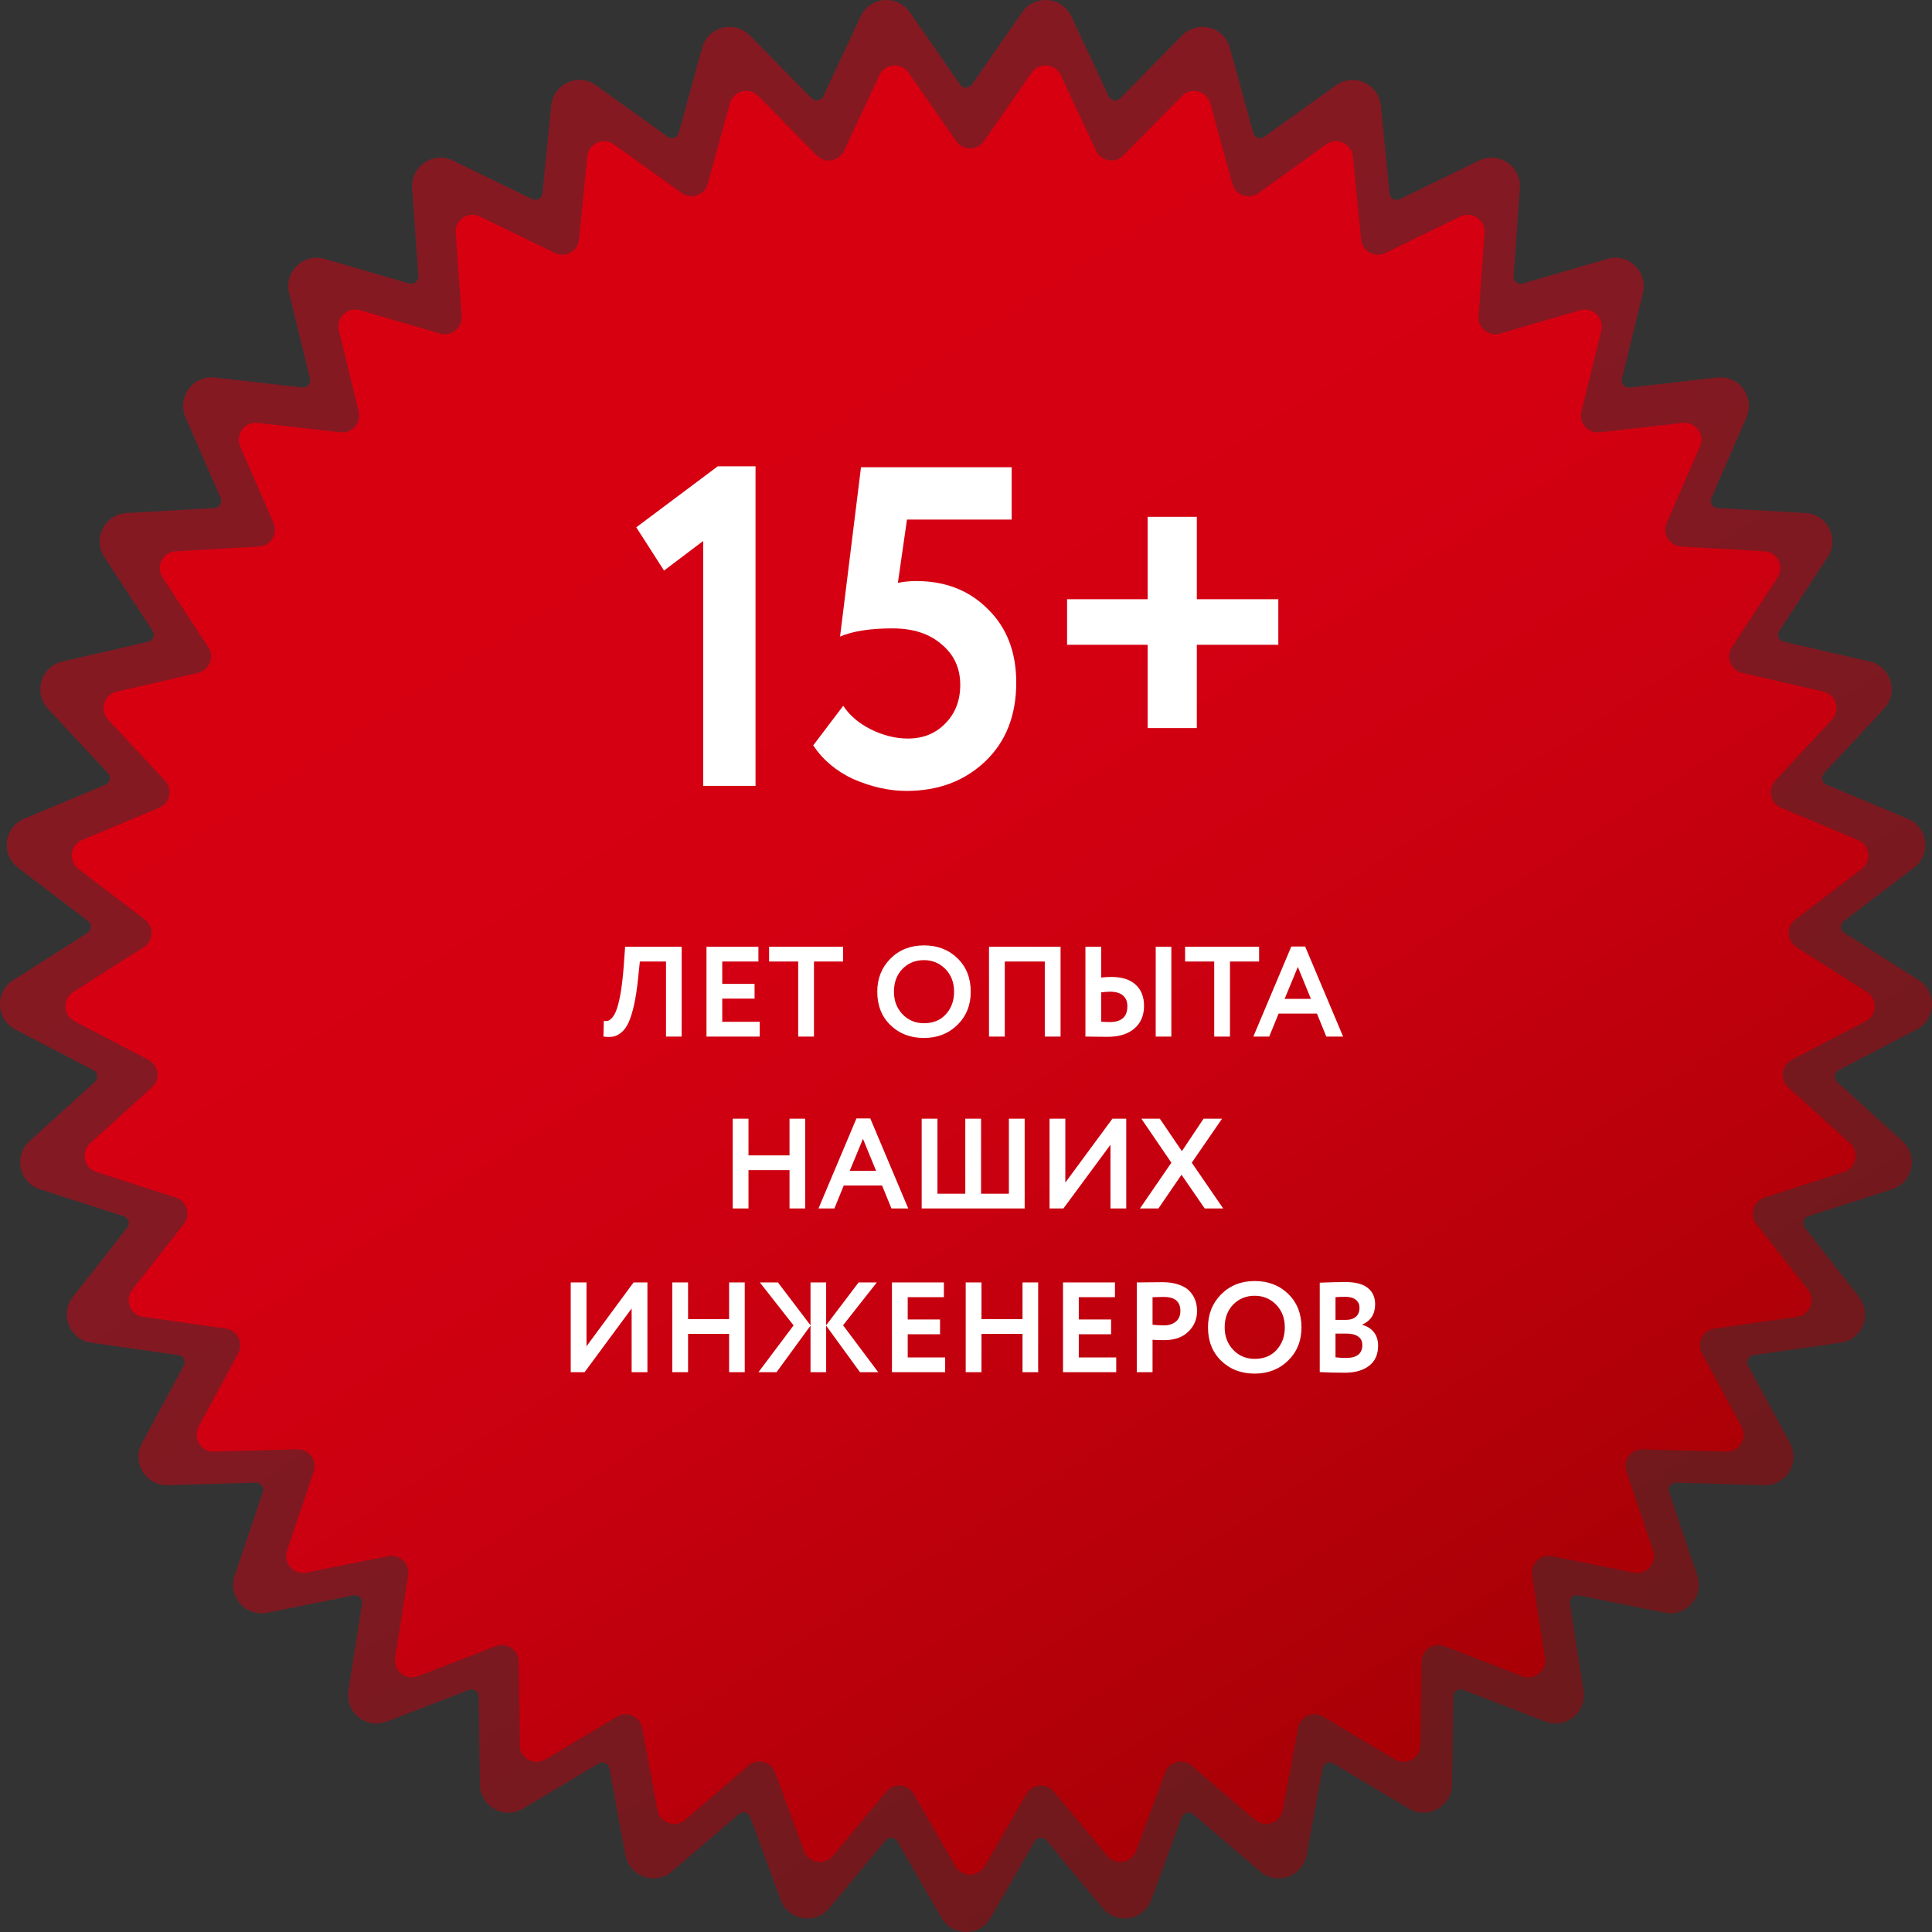
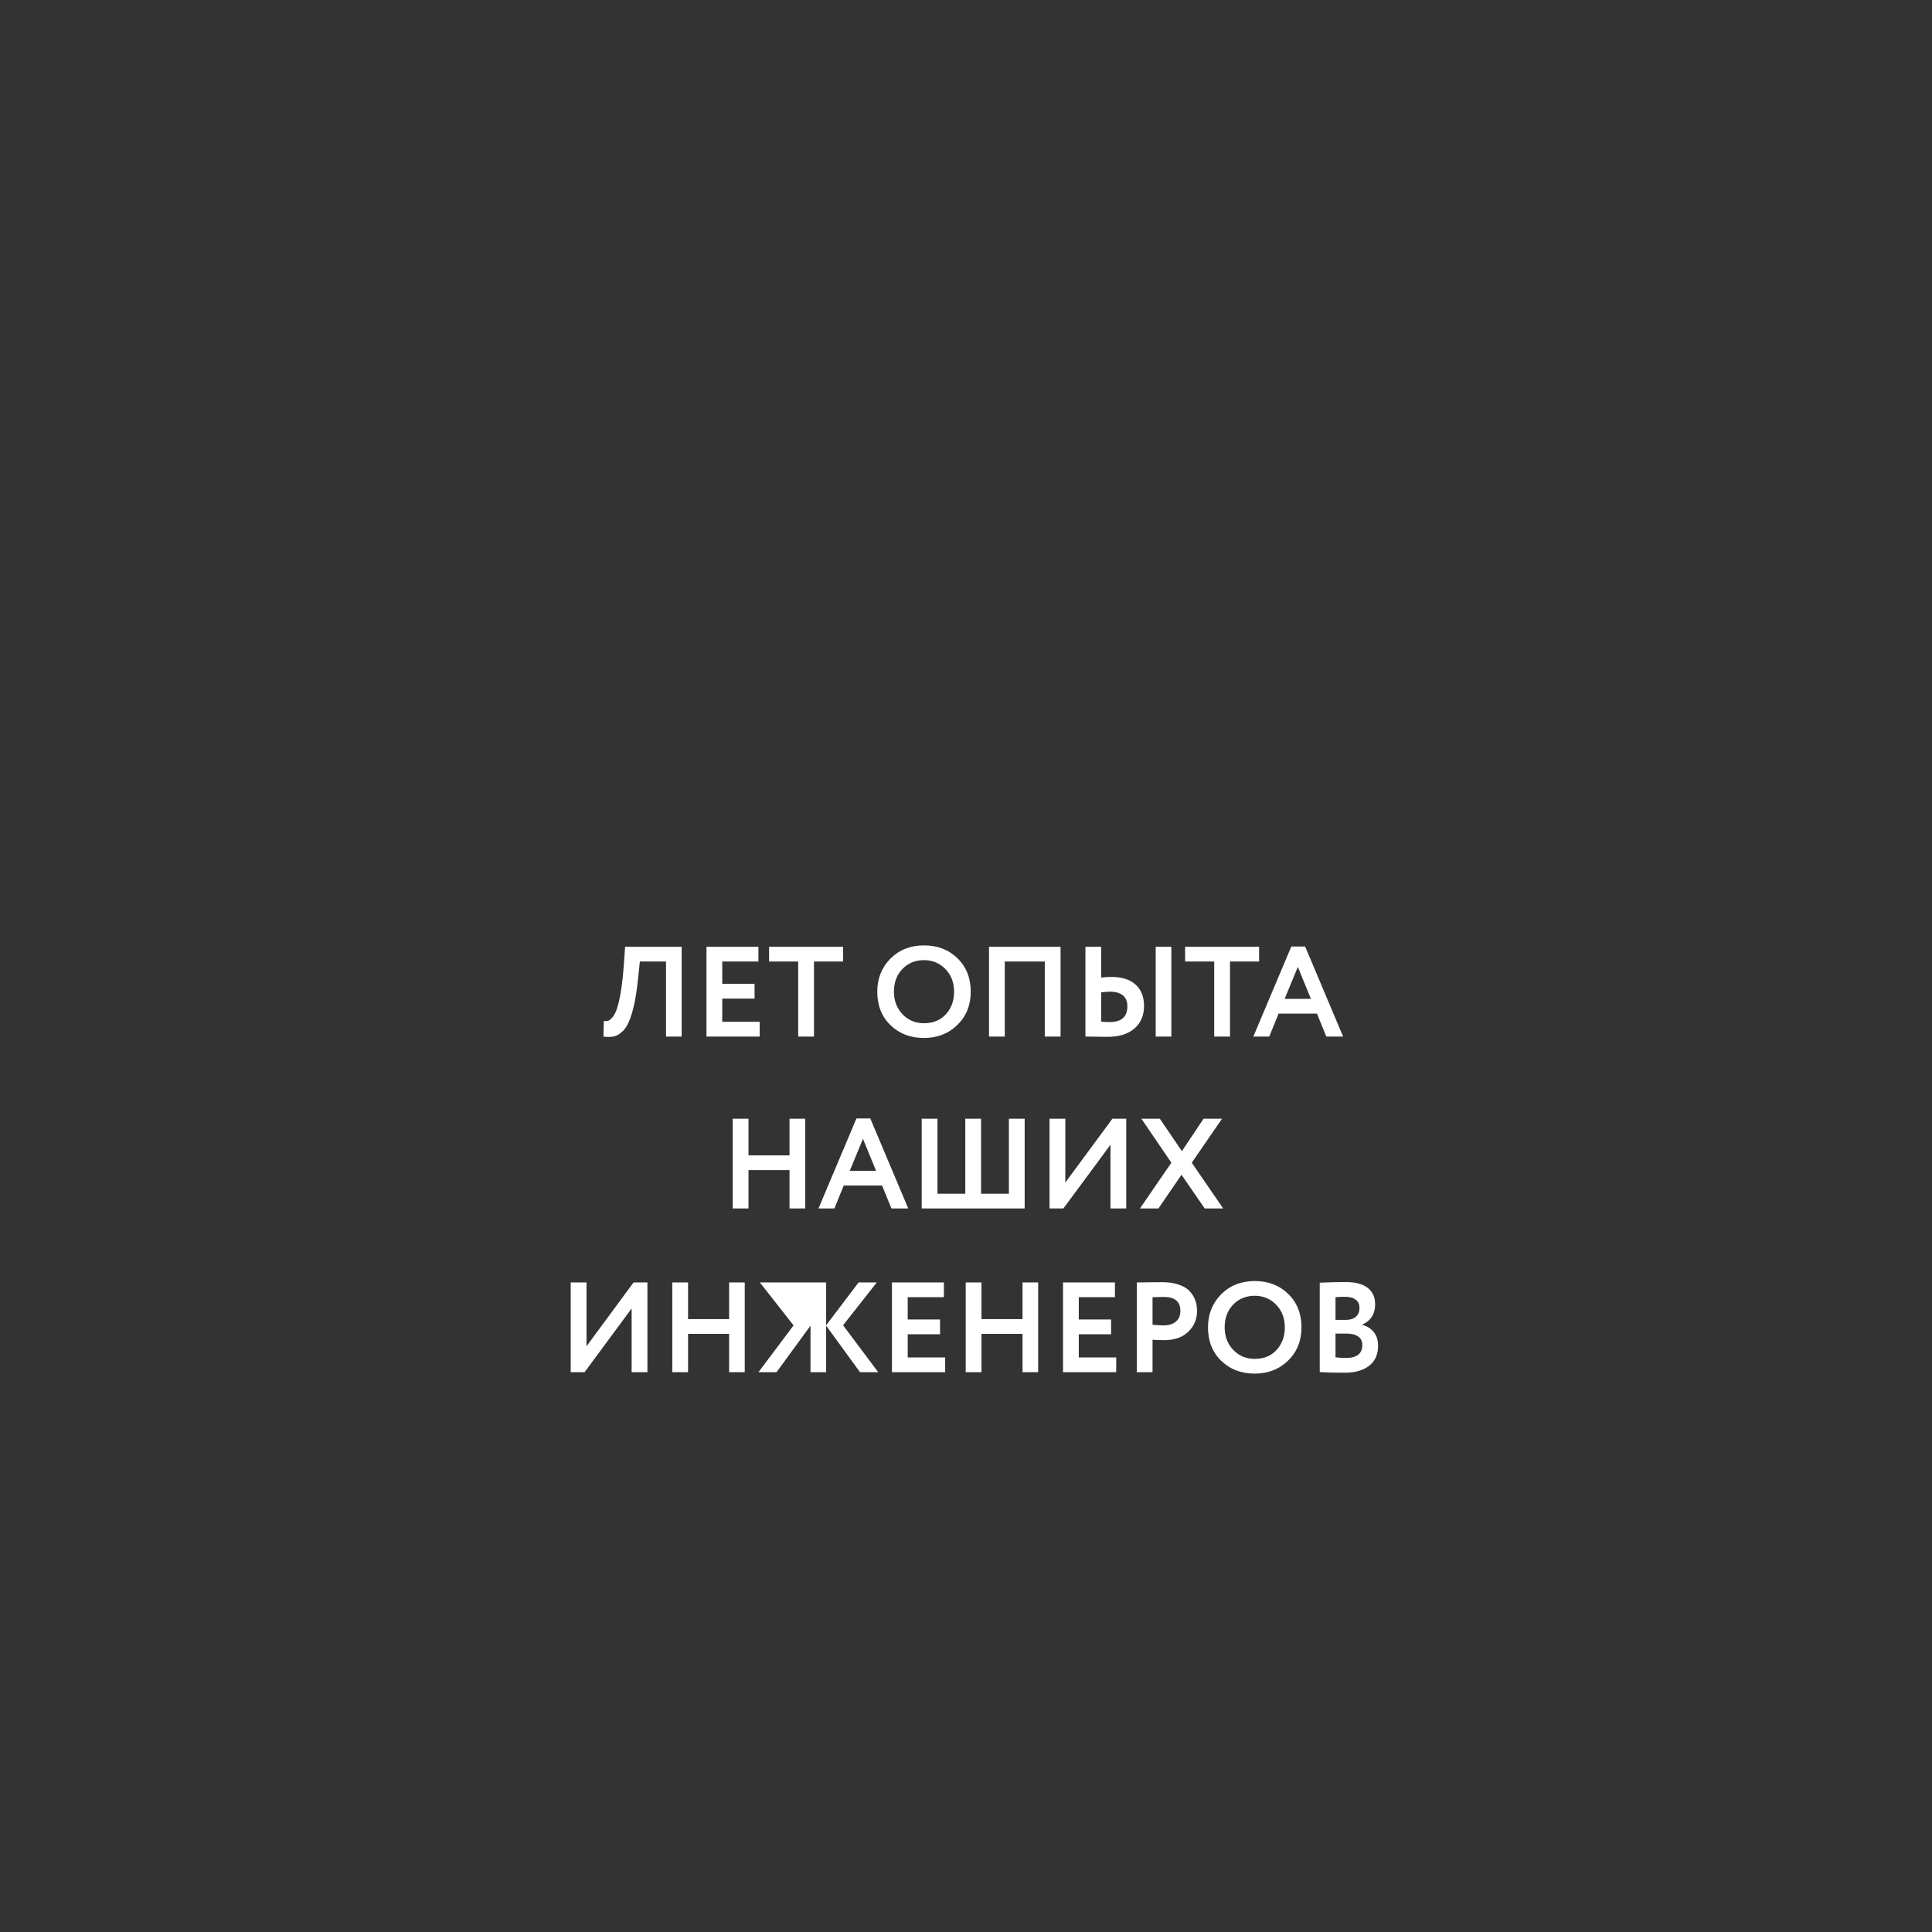
<svg xmlns="http://www.w3.org/2000/svg" width="236" height="236" viewBox="0 0 236 236" fill="none">
  <rect x="0" y="0" width="236" height="236" fill="#333333" stroke="none" />
-   <path opacity="0.5" d="M118.001 236C116.744 236 115.618 235.35 114.99 234.26L109.609 224.932C109.451 224.658 109.167 224.495 108.85 224.495C108.697 224.495 108.408 224.536 108.179 224.811L101.301 233.094C100.639 233.893 99.666 234.35 98.635 234.35C97.16 234.35 95.877 233.458 95.368 232.076L91.639 221.972C91.484 221.55 91.097 221.4 90.813 221.4C90.669 221.4 90.455 221.436 90.251 221.611L82.073 228.611C81.443 229.151 80.643 229.448 79.823 229.448C78.144 229.448 76.704 228.252 76.397 226.604L74.428 216.014C74.34 215.544 73.927 215.298 73.564 215.298C73.409 215.298 73.259 215.34 73.12 215.423L63.878 220.939C63.336 221.263 62.722 221.433 62.101 221.433C60.21 221.433 58.648 219.894 58.622 218.001L58.47 207.23C58.462 206.696 58.011 206.366 57.598 206.366C57.491 206.366 57.386 206.386 57.282 206.426L47.24 210.301C46.835 210.457 46.412 210.536 45.985 210.536C44.972 210.536 44.009 210.09 43.343 209.31C42.685 208.54 42.398 207.521 42.556 206.515L44.224 195.874C44.278 195.527 44.123 195.286 44.027 195.172C43.859 194.975 43.618 194.862 43.367 194.862C43.309 194.862 43.249 194.869 43.188 194.881L32.637 197.001C32.407 197.047 32.173 197.07 31.942 197.07C30.832 197.07 29.78 196.527 29.126 195.615C28.467 194.696 28.297 193.552 28.659 192.477L32.101 182.272C32.225 181.902 32.08 181.618 31.983 181.482C31.817 181.25 31.559 181.117 31.275 181.117L20.388 181.424C19.154 181.424 18.04 180.789 17.406 179.726C16.773 178.664 16.746 177.38 17.333 176.292L22.448 166.815C22.644 166.452 22.521 166.128 22.46 166.005C22.398 165.883 22.21 165.591 21.802 165.533L11.149 164.014C9.904 163.837 8.882 163.034 8.414 161.867C7.945 160.7 8.128 159.413 8.904 158.423L15.545 149.948C15.8 149.623 15.733 149.282 15.693 149.15C15.653 149.019 15.518 148.7 15.126 148.574L4.881 145.275C3.685 144.889 2.813 143.926 2.548 142.696C2.283 141.467 2.681 140.229 3.612 139.385L11.589 132.155C11.895 131.878 11.888 131.531 11.87 131.395C11.852 131.259 11.772 130.921 11.407 130.731L1.867 125.746C0.753 125.164 0.057 124.066 0.003 122.809C-0.05 121.552 0.551 120.399 1.612 119.725L10.694 113.949C11.042 113.727 11.093 113.384 11.099 113.247C11.105 113.11 11.083 112.764 10.755 112.514L2.195 105.987C1.196 105.225 0.694 104.026 0.854 102.778C1.013 101.53 1.8 100.496 2.96 100.01L12.888 95.853C13.267 95.695 13.376 95.365 13.404 95.231C13.434 95.097 13.471 94.751 13.19 94.449L5.855 86.569C4.998 85.649 4.706 84.381 5.074 83.179C5.442 81.976 6.393 81.089 7.617 80.807L18.104 78.389C18.505 78.296 18.668 77.99 18.719 77.863C18.77 77.735 18.865 77.402 18.639 77.057L12.739 68.049C12.05 66.996 11.977 65.698 12.543 64.575C13.109 63.452 14.196 62.739 15.45 62.668L26.193 62.059C26.605 62.036 26.817 61.761 26.889 61.644C26.961 61.527 27.111 61.214 26.946 60.836L22.653 50.959C22.183 49.881 22.288 48.649 22.932 47.667C23.577 46.681 24.661 46.093 25.83 46.093C25.962 46.093 26.096 46.1 26.233 46.115L36.925 47.332C36.961 47.336 36.996 47.339 37.031 47.339C37.297 47.339 37.546 47.216 37.713 47.002C37.811 46.877 37.962 46.614 37.873 46.255L35.309 35.794C35.053 34.748 35.285 33.665 35.946 32.822C36.613 31.971 37.608 31.483 38.676 31.483C39.005 31.483 39.335 31.53 39.656 31.624L49.989 34.631C50.072 34.656 50.156 34.668 50.238 34.668C50.476 34.668 50.709 34.564 50.876 34.385C50.993 34.259 51.127 34.043 51.105 33.729L50.344 22.985C50.275 22.01 50.602 21.082 51.262 20.373C51.923 19.664 52.852 19.257 53.812 19.257C54.339 19.257 54.85 19.376 55.333 19.611L65.009 24.323C65.132 24.383 65.261 24.414 65.39 24.414C65.775 24.414 66.211 24.137 66.262 23.624L67.326 12.905C67.504 11.116 68.994 9.768 70.793 9.768C71.517 9.768 72.216 9.994 72.813 10.423L81.554 16.704C81.707 16.814 81.877 16.87 82.059 16.87C82.393 16.87 82.786 16.671 82.908 16.226L85.766 5.843C86.188 4.314 87.538 3.286 89.126 3.286C90.058 3.286 90.933 3.655 91.592 4.324L99.147 11.994C99.36 12.21 99.601 12.256 99.765 12.256C100.037 12.256 100.388 12.123 100.562 11.752L105.132 2.001C105.711 0.766 106.919 0 108.283 0C109.434 0 110.472 0.543 111.131 1.49L117.283 10.328C117.519 10.666 117.863 10.703 118.001 10.703C118.138 10.703 118.483 10.666 118.719 10.328L124.87 1.49C125.53 0.543 126.567 0 127.719 0C129.083 0 130.29 0.766 130.869 2.001L135.44 11.752C135.614 12.123 135.965 12.256 136.235 12.256C136.4 12.256 136.641 12.21 136.854 11.994L144.41 4.324C145.068 3.655 145.944 3.286 146.876 3.286C148.464 3.286 149.814 4.314 150.235 5.842L153.093 16.226C153.216 16.671 153.607 16.87 153.942 16.87C154.123 16.87 154.294 16.814 154.447 16.704L163.189 10.423C163.786 9.994 164.484 9.768 165.208 9.768C167.007 9.768 168.496 11.116 168.674 12.905L169.739 23.623C169.79 24.137 170.226 24.414 170.61 24.414C170.74 24.414 170.868 24.383 170.991 24.323L180.668 19.611C181.151 19.376 181.661 19.257 182.189 19.257C183.148 19.257 184.078 19.664 184.738 20.373C185.399 21.083 185.725 22.01 185.656 22.985L184.896 33.729C184.873 34.043 185.008 34.259 185.125 34.385C185.292 34.564 185.525 34.668 185.762 34.668C185.845 34.668 185.928 34.656 186.012 34.631L196.345 31.624C196.666 31.53 196.996 31.483 197.325 31.483C198.393 31.483 199.388 31.971 200.055 32.822C200.716 33.665 200.948 34.748 200.692 35.794L198.127 46.255C198.039 46.614 198.19 46.877 198.287 47.002C198.455 47.216 198.703 47.339 198.97 47.339C199.005 47.339 199.04 47.337 199.076 47.332L209.768 46.115C209.904 46.1 210.039 46.093 210.17 46.093C211.34 46.093 212.424 46.681 213.069 47.667C213.713 48.65 213.817 49.881 213.348 50.96L209.054 60.836C208.89 61.214 209.04 61.528 209.112 61.644C209.184 61.761 209.396 62.036 209.807 62.059L220.551 62.669C221.806 62.74 222.892 63.453 223.458 64.575C224.023 65.698 223.951 66.997 223.261 68.049L217.362 77.058C217.136 77.403 217.231 77.737 217.282 77.864C217.333 77.992 217.495 78.298 217.897 78.39L228.383 80.808C229.608 81.091 230.559 81.977 230.926 83.18C231.294 84.383 231.003 85.65 230.146 86.57L222.811 94.451C222.53 94.753 222.567 95.098 222.596 95.232C222.625 95.366 222.733 95.695 223.114 95.855L233.041 100.011C234.2 100.497 234.988 101.532 235.148 102.78C235.307 104.027 234.805 105.227 233.805 105.988L225.244 112.515C224.916 112.765 224.895 113.111 224.901 113.248C224.907 113.386 224.958 113.729 225.306 113.95L234.388 119.727C235.449 120.401 236.05 121.554 235.997 122.81C235.943 124.067 235.247 125.164 234.133 125.747L224.593 130.732C224.228 130.923 224.148 131.26 224.13 131.396C224.113 131.533 224.105 131.88 224.411 132.157L232.388 139.386C233.319 140.23 233.717 141.468 233.452 142.698C233.187 143.927 232.315 144.891 231.119 145.276L220.875 148.575C220.483 148.702 220.347 149.021 220.307 149.152C220.267 149.284 220.2 149.624 220.455 149.949L227.096 158.424C227.872 159.414 228.055 160.702 227.587 161.869C227.118 163.035 226.096 163.838 224.852 164.015L214.198 165.534C213.79 165.592 213.602 165.884 213.54 166.007C213.479 166.129 213.356 166.454 213.552 166.816L218.667 176.293C219.254 177.381 219.227 178.665 218.594 179.728C217.96 180.791 216.845 181.425 215.612 181.425L204.752 181.118C204.441 181.118 204.184 181.252 204.017 181.483C203.939 181.593 203.77 181.889 203.9 182.273L207.341 192.478C207.703 193.553 207.533 194.698 206.874 195.617C206.22 196.528 205.168 197.072 204.058 197.072C203.827 197.072 203.593 197.048 203.363 197.002L192.812 194.882C192.751 194.87 192.691 194.864 192.633 194.864C192.382 194.864 192.141 194.977 191.973 195.174C191.876 195.287 191.722 195.529 191.776 195.876L193.444 206.517C193.602 207.524 193.315 208.543 192.657 209.313C191.991 210.092 191.029 210.538 190.015 210.538C189.588 210.538 189.166 210.459 188.76 210.302L178.718 206.428C178.614 206.388 178.508 206.368 178.402 206.368C177.988 206.368 177.537 206.699 177.53 207.232L177.377 218.002C177.35 219.896 175.79 221.435 173.898 221.435C173.277 221.435 172.663 221.264 172.121 220.941L162.878 215.425C162.74 215.341 162.59 215.3 162.434 215.3C162.072 215.3 161.658 215.546 161.571 216.016L159.602 226.605C159.296 228.253 157.855 229.45 156.176 229.45C155.355 229.45 154.557 229.152 153.926 228.612L145.748 221.612C145.544 221.437 145.329 221.401 145.186 221.401C144.902 221.401 144.516 221.551 144.36 221.974L140.632 232.077C140.122 233.459 138.838 234.352 137.364 234.352C136.332 234.352 135.359 233.894 134.698 233.096L127.819 224.812C127.591 224.537 127.302 224.495 127.149 224.495C126.832 224.495 126.547 224.659 126.39 224.933L121.009 234.261C120.383 235.35 119.257 236 118.001 236Z" fill="url(#paint0_linear_210_2181)" />
-   <path d="M218.861 129.463L227.894 124.743C229.299 124.009 229.383 122.027 228.045 121.176L219.445 115.707C218.235 114.937 218.161 113.196 219.301 112.327L227.407 106.147C228.669 105.185 228.417 103.217 226.954 102.605L217.554 98.669C216.231 98.115 215.865 96.412 216.842 95.362L223.788 87.9C224.869 86.739 224.289 84.842 222.743 84.486L212.814 82.196C211.417 81.874 210.768 80.258 211.554 79.058L217.14 70.528C218.009 69.201 217.117 67.429 215.533 67.34L205.36 66.762C203.929 66.681 203.016 65.197 203.588 63.882L207.653 54.53C208.286 53.075 207.107 51.48 205.531 51.659L195.407 52.811C193.982 52.973 192.832 51.665 193.174 50.272L195.602 40.367C195.979 38.825 194.549 37.453 193.027 37.896L183.243 40.744C181.866 41.145 180.512 40.05 180.613 38.619L181.333 28.446C181.446 26.863 179.804 25.752 178.378 26.446L169.215 30.908C167.926 31.536 166.406 30.687 166.264 29.258L165.256 19.11C165.099 17.531 163.293 16.713 162.005 17.639L153.728 23.587C152.563 24.424 150.922 23.843 150.541 22.46L147.835 12.628C147.413 11.098 145.495 10.598 144.382 11.728L137.228 18.991C136.222 20.012 134.506 19.718 133.897 18.419L129.569 9.186C128.896 7.749 126.921 7.581 126.015 8.883L120.191 17.251C119.371 18.428 117.63 18.428 116.811 17.251L110.986 8.883C110.079 7.581 108.105 7.749 107.431 9.186L103.103 18.419C102.495 19.719 100.778 20.013 99.772 18.991L92.618 11.729C91.505 10.598 89.587 11.098 89.166 12.628L86.459 22.46C86.079 23.843 84.438 24.424 83.273 23.587L74.995 17.639C73.707 16.714 71.901 17.531 71.745 19.11L70.737 29.259C70.595 30.687 69.075 31.536 67.786 30.909L58.623 26.447C57.198 25.753 55.556 26.863 55.668 28.446L56.388 38.619C56.489 40.051 55.135 41.145 53.759 40.745L43.974 37.897C42.452 37.454 41.021 38.826 41.399 40.367L43.827 50.272C44.168 51.666 43.018 52.973 41.594 52.812L31.469 51.66C29.894 51.48 28.716 53.075 29.348 54.531L33.413 63.882C33.985 65.198 33.072 66.682 31.641 66.763L21.467 67.34C19.885 67.43 18.992 69.201 19.861 70.528L25.447 79.058C26.233 80.258 25.584 81.875 24.187 82.197L14.257 84.486C12.712 84.843 12.132 86.74 13.213 87.9L20.158 95.363C21.136 96.413 20.769 98.116 19.446 98.669L10.046 102.606C8.583 103.218 8.332 105.186 9.593 106.147L17.699 112.327C18.84 113.197 18.766 114.937 17.556 115.707L8.955 121.176C7.617 122.028 7.701 124.009 9.106 124.744L18.14 129.464C19.41 130.128 19.631 131.856 18.569 132.82L11.015 139.665C9.84 140.73 10.258 142.67 11.767 143.156L21.467 146.279C22.832 146.719 23.342 148.385 22.457 149.514L16.168 157.539C15.19 158.787 15.929 160.628 17.498 160.851L27.586 162.29C29.005 162.492 29.789 164.048 29.107 165.311L24.264 174.283C23.511 175.679 24.549 177.369 26.134 177.324L36.32 177.035C37.753 176.995 38.788 178.396 38.33 179.755L35.071 189.418C34.564 190.921 35.873 192.411 37.428 192.098L47.418 190.091C48.824 189.808 50.081 191.014 49.858 192.431L48.278 202.507C48.033 204.074 49.575 205.321 51.054 204.749L60.562 201.081C61.9 200.565 63.342 201.541 63.362 202.976L63.506 213.173C63.528 214.76 65.258 215.727 66.62 214.915L75.372 209.691C76.603 208.956 78.189 209.674 78.452 211.085L80.316 221.111C80.606 222.671 82.475 223.331 83.679 222.3L91.423 215.671C92.512 214.738 94.197 215.177 94.693 216.524L98.223 226.091C98.773 227.579 100.726 227.914 101.739 226.694L108.252 218.85C109.169 217.747 110.903 217.895 111.62 219.137L116.715 227.969C117.507 229.344 119.49 229.344 120.282 227.969L125.377 219.137C126.094 217.894 127.828 217.746 128.745 218.85L135.258 226.694C136.271 227.914 138.224 227.579 138.774 226.091L142.304 216.524C142.8 215.178 144.485 214.738 145.574 215.671L153.318 222.3C154.522 223.331 156.391 222.671 156.681 221.111L158.545 211.085C158.808 209.674 160.393 208.956 161.625 209.691L170.377 214.915C171.738 215.727 173.469 214.76 173.491 213.173L173.635 202.976C173.656 201.541 175.097 200.566 176.435 201.081L185.943 204.749C187.422 205.32 188.965 204.074 188.719 202.507L187.139 192.431C186.917 191.014 188.173 189.808 189.579 190.091L199.569 192.098C201.124 192.41 202.433 190.921 201.926 189.418L198.668 179.755C198.21 178.396 199.245 176.995 200.678 177.035L210.863 177.324C212.448 177.369 213.487 175.68 212.734 174.283L207.89 165.311C207.209 164.048 207.993 162.492 209.412 162.29L219.501 160.851C221.07 160.627 221.809 158.787 220.831 157.539L214.542 149.514C213.657 148.385 214.167 146.719 215.532 146.279L225.232 143.155C226.741 142.669 227.158 140.73 225.983 139.665L218.43 132.819C217.369 131.855 217.59 130.127 218.861 129.463Z" fill="url(#paint1_linear_210_2181)" />
-   <path d="M81.114 69.697L77.722 64.414L87.676 56.962H92.291V96H85.896V66.082L81.114 69.697ZM102.616 77.76L105.174 57.074H123.581V63.469H110.791L109.679 71.198C110.42 71.05 111.162 70.976 111.903 70.976C115.462 70.976 118.372 72.107 120.634 74.368C122.969 76.629 124.137 79.632 124.137 83.377C124.137 87.418 122.858 90.643 120.3 93.053C117.779 95.425 114.591 96.612 110.735 96.612C108.622 96.612 106.453 96.13 104.229 95.166C102.153 94.202 100.522 92.83 99.335 91.051L103.006 86.213C103.784 87.399 104.915 88.363 106.398 89.105C107.918 89.846 109.419 90.217 110.902 90.217C112.756 90.217 114.276 89.605 115.462 88.382C116.685 87.158 117.297 85.583 117.297 83.655C117.297 81.616 116.537 79.966 115.017 78.706C113.534 77.408 111.532 76.759 109.011 76.759C106.305 76.759 104.173 77.093 102.616 77.76ZM140.19 78.761H130.347V73.2H140.19V63.135H146.196V73.2H156.15V78.761H146.196V88.938H140.19V78.761Z" fill="white" />
-   <path d="M83.267 126.619H81.356V117.455H78.161L77.942 119.523C77.816 120.776 77.654 121.847 77.456 122.734C77.257 123.622 77.038 124.332 76.798 124.865C76.558 125.397 76.271 125.805 75.936 126.087C75.613 126.369 75.273 126.546 74.918 126.619C74.574 126.682 74.171 126.682 73.712 126.619L73.759 124.708C73.989 124.739 74.177 124.729 74.323 124.677C74.469 124.625 74.641 124.478 74.84 124.238C75.059 123.967 75.237 123.606 75.373 123.157C75.748 122.04 76.025 120.27 76.203 117.847L76.359 115.654H83.267V126.619ZM92.799 126.619H86.299V115.654H92.643V117.455H88.225V120.181H92.173V121.982H88.225V124.818H92.799V126.619ZM97.502 117.455H93.946V115.654H102.985V117.455H99.429V126.619H97.502V117.455ZM107.161 121.137C107.161 119.539 107.693 118.197 108.758 117.111C109.844 116.025 111.213 115.482 112.863 115.482C114.513 115.482 115.875 116.004 116.951 117.048C118.037 118.103 118.58 119.466 118.58 121.137C118.58 122.776 118.037 124.128 116.951 125.194C115.865 126.259 114.502 126.791 112.863 126.791C111.213 126.791 109.85 126.269 108.774 125.225C107.698 124.181 107.161 122.818 107.161 121.137ZM109.197 121.137C109.197 122.244 109.547 123.162 110.247 123.894C110.946 124.625 111.818 124.99 112.863 124.99C113.99 124.99 114.883 124.625 115.541 123.894C116.21 123.162 116.544 122.244 116.544 121.137C116.544 120.019 116.189 119.095 115.478 118.364C114.768 117.643 113.896 117.283 112.863 117.283C111.808 117.283 110.931 117.643 110.231 118.364C109.542 119.084 109.197 120.009 109.197 121.137ZM129.551 126.619H127.624V117.455H122.736V126.619H120.81V115.654H129.551V126.619ZM143.084 126.619H141.173V115.654H143.084V126.619ZM135.581 121.137C135.414 121.137 135.058 121.163 134.515 121.215V124.802C134.599 124.802 134.766 124.812 135.017 124.833C135.267 124.844 135.445 124.849 135.549 124.849C136.99 124.849 137.711 124.207 137.711 122.922C137.711 122.337 137.528 121.894 137.163 121.591C136.797 121.288 136.27 121.137 135.581 121.137ZM132.589 115.654H134.515V119.413C134.964 119.361 135.372 119.335 135.737 119.335C137.043 119.335 138.035 119.648 138.714 120.275C139.403 120.891 139.747 121.758 139.747 122.875C139.747 124.045 139.351 124.969 138.557 125.648C137.774 126.316 136.693 126.65 135.314 126.65C134.73 126.65 134.223 126.645 133.795 126.635C133.377 126.624 132.975 126.619 132.589 126.619V115.654ZM148.32 117.455H144.764V115.654H153.803V117.455H150.247V126.619H148.32V117.455ZM155.042 126.619H153.1L157.737 115.623H159.429L164.065 126.619H162.013L160.87 123.815H156.186L155.042 126.619ZM160.133 122.014L158.536 118.113L156.922 122.014H160.133ZM98.354 147.619H96.443V142.935H91.43V147.619H89.504V136.654H91.43V141.134H96.443V136.654H98.354V147.619ZM101.922 147.619H99.98L104.617 136.623H106.308L110.945 147.619H108.893L107.749 144.815H103.066L101.922 147.619ZM107.013 143.014L105.415 139.113L103.802 143.014H107.013ZM125.166 147.619H112.587V136.654H114.514V145.818H117.913V136.654H119.84V145.818H123.239V136.654H125.166V147.619ZM135.647 139.834L129.898 147.619H128.206V136.654H130.133V144.455L135.882 136.654H137.573V147.619H135.647V139.834ZM147.019 136.654H149.275L145.578 142.027L149.416 147.619H147.16L144.325 143.499L141.505 147.619H139.249L143.087 142.027L139.422 136.654H141.677L144.372 140.617L147.019 136.654ZM77.157 159.834L71.408 167.619H69.716V156.654H71.643V164.455L77.392 156.654H79.084V167.619H77.157V159.834ZM90.973 167.619H89.062V162.935H84.049V167.619H82.123V156.654H84.049V161.134H89.062V156.654H90.973V167.619ZM92.646 167.619L96.938 161.902L92.818 156.654H95.027L99.006 161.886V156.654H100.917V161.886L104.88 156.654H107.104L102.984 161.886L107.277 167.619H105.052L100.917 161.933V167.619H99.006V161.933L94.855 167.619H92.646ZM115.455 167.619H108.954V156.654H115.298V158.455H110.881V161.181H114.828V162.982H110.881V165.818H115.455V167.619ZM126.815 167.619H124.904V162.935H119.891V167.619H117.964V156.654H119.891V161.134H124.904V156.654H126.815V167.619ZM136.351 167.619H129.85V156.654H136.195V158.455H131.777V161.181H135.725V162.982H131.777V165.818H136.351V167.619ZM140.787 163.656V167.619H138.861V156.654C139.32 156.654 139.816 156.649 140.349 156.638C140.892 156.628 141.435 156.623 141.978 156.623C142.751 156.623 143.419 156.722 143.983 156.92C144.557 157.108 145.001 157.375 145.314 157.719C145.628 158.053 145.857 158.424 146.004 158.831C146.15 159.228 146.223 159.667 146.223 160.147C146.223 161.139 145.868 161.98 145.158 162.669C144.458 163.358 143.476 163.703 142.213 163.703C141.576 163.703 141.101 163.687 140.787 163.656ZM142.166 158.424L140.787 158.455V161.823C141.341 161.875 141.795 161.902 142.15 161.902C142.766 161.902 143.257 161.75 143.623 161.447C143.999 161.144 144.187 160.706 144.187 160.131C144.187 158.993 143.513 158.424 142.166 158.424ZM147.561 162.137C147.561 160.539 148.094 159.197 149.159 158.111C150.245 157.025 151.613 156.482 153.263 156.482C154.913 156.482 156.276 157.004 157.351 158.048C158.437 159.103 158.981 160.466 158.981 162.137C158.981 163.776 158.437 165.128 157.351 166.194C156.265 167.259 154.903 167.791 153.263 167.791C151.613 167.791 150.25 167.269 149.175 166.225C148.099 165.181 147.561 163.818 147.561 162.137ZM149.597 162.137C149.597 163.244 149.947 164.162 150.647 164.894C151.347 165.625 152.219 165.99 153.263 165.99C154.391 165.99 155.284 165.625 155.942 164.894C156.61 164.162 156.944 163.244 156.944 162.137C156.944 161.019 156.589 160.095 155.879 159.364C155.169 158.643 154.297 158.283 153.263 158.283C152.208 158.283 151.331 158.643 150.631 159.364C149.942 160.084 149.597 161.009 149.597 162.137ZM161.21 167.603V156.685C162.338 156.633 163.393 156.607 164.374 156.607C165.586 156.607 166.489 156.847 167.084 157.328C167.68 157.808 167.977 158.471 167.977 159.317C167.977 160.497 167.455 161.327 166.411 161.808V161.839C167.006 161.996 167.476 162.293 167.821 162.732C168.165 163.16 168.338 163.713 168.338 164.392C168.338 165.457 167.972 166.272 167.241 166.836C166.51 167.4 165.518 167.682 164.265 167.682C163.012 167.682 161.993 167.656 161.21 167.603ZM164.5 162.904H163.137V165.802C163.628 165.854 164.051 165.88 164.406 165.88C165.742 165.88 166.411 165.353 166.411 164.298C166.411 163.839 166.244 163.494 165.91 163.264C165.575 163.024 165.105 162.904 164.5 162.904ZM164.343 158.408C163.884 158.408 163.482 158.424 163.137 158.455V161.228H164.437C164.928 161.228 165.319 161.103 165.612 160.852C165.915 160.601 166.066 160.241 166.066 159.771C166.066 159.333 165.915 158.998 165.612 158.769C165.309 158.528 164.886 158.408 164.343 158.408Z" fill="white" />
+   <path d="M83.267 126.619H81.356V117.455H78.161L77.942 119.523C77.816 120.776 77.654 121.847 77.456 122.734C77.257 123.622 77.038 124.332 76.798 124.865C76.558 125.397 76.271 125.805 75.936 126.087C75.613 126.369 75.273 126.546 74.918 126.619C74.574 126.682 74.171 126.682 73.712 126.619L73.759 124.708C73.989 124.739 74.177 124.729 74.323 124.677C74.469 124.625 74.641 124.478 74.84 124.238C75.059 123.967 75.237 123.606 75.373 123.157C75.748 122.04 76.025 120.27 76.203 117.847L76.359 115.654H83.267V126.619ZM92.799 126.619H86.299V115.654H92.643V117.455H88.225V120.181H92.173V121.982H88.225V124.818H92.799V126.619ZM97.502 117.455H93.946V115.654H102.985V117.455H99.429V126.619H97.502V117.455ZM107.161 121.137C107.161 119.539 107.693 118.197 108.758 117.111C109.844 116.025 111.213 115.482 112.863 115.482C114.513 115.482 115.875 116.004 116.951 117.048C118.037 118.103 118.58 119.466 118.58 121.137C118.58 122.776 118.037 124.128 116.951 125.194C115.865 126.259 114.502 126.791 112.863 126.791C111.213 126.791 109.85 126.269 108.774 125.225C107.698 124.181 107.161 122.818 107.161 121.137ZM109.197 121.137C109.197 122.244 109.547 123.162 110.247 123.894C110.946 124.625 111.818 124.99 112.863 124.99C113.99 124.99 114.883 124.625 115.541 123.894C116.21 123.162 116.544 122.244 116.544 121.137C116.544 120.019 116.189 119.095 115.478 118.364C114.768 117.643 113.896 117.283 112.863 117.283C111.808 117.283 110.931 117.643 110.231 118.364C109.542 119.084 109.197 120.009 109.197 121.137ZM129.551 126.619H127.624V117.455H122.736V126.619H120.81V115.654H129.551V126.619ZM143.084 126.619H141.173V115.654H143.084V126.619ZM135.581 121.137C135.414 121.137 135.058 121.163 134.515 121.215V124.802C134.599 124.802 134.766 124.812 135.017 124.833C135.267 124.844 135.445 124.849 135.549 124.849C136.99 124.849 137.711 124.207 137.711 122.922C137.711 122.337 137.528 121.894 137.163 121.591C136.797 121.288 136.27 121.137 135.581 121.137ZM132.589 115.654H134.515V119.413C134.964 119.361 135.372 119.335 135.737 119.335C137.043 119.335 138.035 119.648 138.714 120.275C139.403 120.891 139.747 121.758 139.747 122.875C139.747 124.045 139.351 124.969 138.557 125.648C137.774 126.316 136.693 126.65 135.314 126.65C134.73 126.65 134.223 126.645 133.795 126.635C133.377 126.624 132.975 126.619 132.589 126.619V115.654ZM148.32 117.455H144.764V115.654H153.803V117.455H150.247V126.619H148.32V117.455ZM155.042 126.619H153.1L157.737 115.623H159.429L164.065 126.619H162.013L160.87 123.815H156.186L155.042 126.619ZM160.133 122.014L158.536 118.113L156.922 122.014H160.133ZM98.354 147.619H96.443V142.935H91.43V147.619H89.504V136.654H91.43V141.134H96.443V136.654H98.354V147.619ZM101.922 147.619H99.98L104.617 136.623H106.308L110.945 147.619H108.893L107.749 144.815H103.066L101.922 147.619ZM107.013 143.014L105.415 139.113L103.802 143.014H107.013ZM125.166 147.619H112.587V136.654H114.514V145.818H117.913V136.654H119.84V145.818H123.239V136.654H125.166V147.619ZM135.647 139.834L129.898 147.619H128.206V136.654H130.133V144.455L135.882 136.654H137.573V147.619H135.647V139.834ZM147.019 136.654H149.275L145.578 142.027L149.416 147.619H147.16L144.325 143.499L141.505 147.619H139.249L143.087 142.027L139.422 136.654H141.677L144.372 140.617L147.019 136.654ZM77.157 159.834L71.408 167.619H69.716V156.654H71.643V164.455L77.392 156.654H79.084V167.619H77.157V159.834ZM90.973 167.619H89.062V162.935H84.049V167.619H82.123V156.654H84.049V161.134H89.062V156.654H90.973V167.619ZM92.646 167.619L96.938 161.902L92.818 156.654H95.027V156.654H100.917V161.886L104.88 156.654H107.104L102.984 161.886L107.277 167.619H105.052L100.917 161.933V167.619H99.006V161.933L94.855 167.619H92.646ZM115.455 167.619H108.954V156.654H115.298V158.455H110.881V161.181H114.828V162.982H110.881V165.818H115.455V167.619ZM126.815 167.619H124.904V162.935H119.891V167.619H117.964V156.654H119.891V161.134H124.904V156.654H126.815V167.619ZM136.351 167.619H129.85V156.654H136.195V158.455H131.777V161.181H135.725V162.982H131.777V165.818H136.351V167.619ZM140.787 163.656V167.619H138.861V156.654C139.32 156.654 139.816 156.649 140.349 156.638C140.892 156.628 141.435 156.623 141.978 156.623C142.751 156.623 143.419 156.722 143.983 156.92C144.557 157.108 145.001 157.375 145.314 157.719C145.628 158.053 145.857 158.424 146.004 158.831C146.15 159.228 146.223 159.667 146.223 160.147C146.223 161.139 145.868 161.98 145.158 162.669C144.458 163.358 143.476 163.703 142.213 163.703C141.576 163.703 141.101 163.687 140.787 163.656ZM142.166 158.424L140.787 158.455V161.823C141.341 161.875 141.795 161.902 142.15 161.902C142.766 161.902 143.257 161.75 143.623 161.447C143.999 161.144 144.187 160.706 144.187 160.131C144.187 158.993 143.513 158.424 142.166 158.424ZM147.561 162.137C147.561 160.539 148.094 159.197 149.159 158.111C150.245 157.025 151.613 156.482 153.263 156.482C154.913 156.482 156.276 157.004 157.351 158.048C158.437 159.103 158.981 160.466 158.981 162.137C158.981 163.776 158.437 165.128 157.351 166.194C156.265 167.259 154.903 167.791 153.263 167.791C151.613 167.791 150.25 167.269 149.175 166.225C148.099 165.181 147.561 163.818 147.561 162.137ZM149.597 162.137C149.597 163.244 149.947 164.162 150.647 164.894C151.347 165.625 152.219 165.99 153.263 165.99C154.391 165.99 155.284 165.625 155.942 164.894C156.61 164.162 156.944 163.244 156.944 162.137C156.944 161.019 156.589 160.095 155.879 159.364C155.169 158.643 154.297 158.283 153.263 158.283C152.208 158.283 151.331 158.643 150.631 159.364C149.942 160.084 149.597 161.009 149.597 162.137ZM161.21 167.603V156.685C162.338 156.633 163.393 156.607 164.374 156.607C165.586 156.607 166.489 156.847 167.084 157.328C167.68 157.808 167.977 158.471 167.977 159.317C167.977 160.497 167.455 161.327 166.411 161.808V161.839C167.006 161.996 167.476 162.293 167.821 162.732C168.165 163.16 168.338 163.713 168.338 164.392C168.338 165.457 167.972 166.272 167.241 166.836C166.51 167.4 165.518 167.682 164.265 167.682C163.012 167.682 161.993 167.656 161.21 167.603ZM164.5 162.904H163.137V165.802C163.628 165.854 164.051 165.88 164.406 165.88C165.742 165.88 166.411 165.353 166.411 164.298C166.411 163.839 166.244 163.494 165.91 163.264C165.575 163.024 165.105 162.904 164.5 162.904ZM164.343 158.408C163.884 158.408 163.482 158.424 163.137 158.455V161.228H164.437C164.928 161.228 165.319 161.103 165.612 160.852C165.915 160.601 166.066 160.241 166.066 159.771C166.066 159.333 165.915 158.998 165.612 158.769C165.309 158.528 164.886 158.408 164.343 158.408Z" fill="white" />
  <defs>
    <linearGradient id="paint0_linear_210_2181" x1="55.523" y1="20.847" x2="180.297" y2="214.523" gradientUnits="userSpaceOnUse">
      <stop stop-color="#D70011" />
      <stop offset="0.399" stop-color="#D40012" />
      <stop offset="0.621" stop-color="#C8000F" />
      <stop offset="1" stop-color="#A90006" />
    </linearGradient>
    <linearGradient id="paint1_linear_210_2181" x1="59.994" y1="27.522" x2="176.837" y2="208.888" gradientUnits="userSpaceOnUse">
      <stop stop-color="#D70011" />
      <stop offset="0.399" stop-color="#D40012" />
      <stop offset="0.621" stop-color="#C8000F" />
      <stop offset="1" stop-color="#A90006" />
    </linearGradient>
  </defs>
</svg>